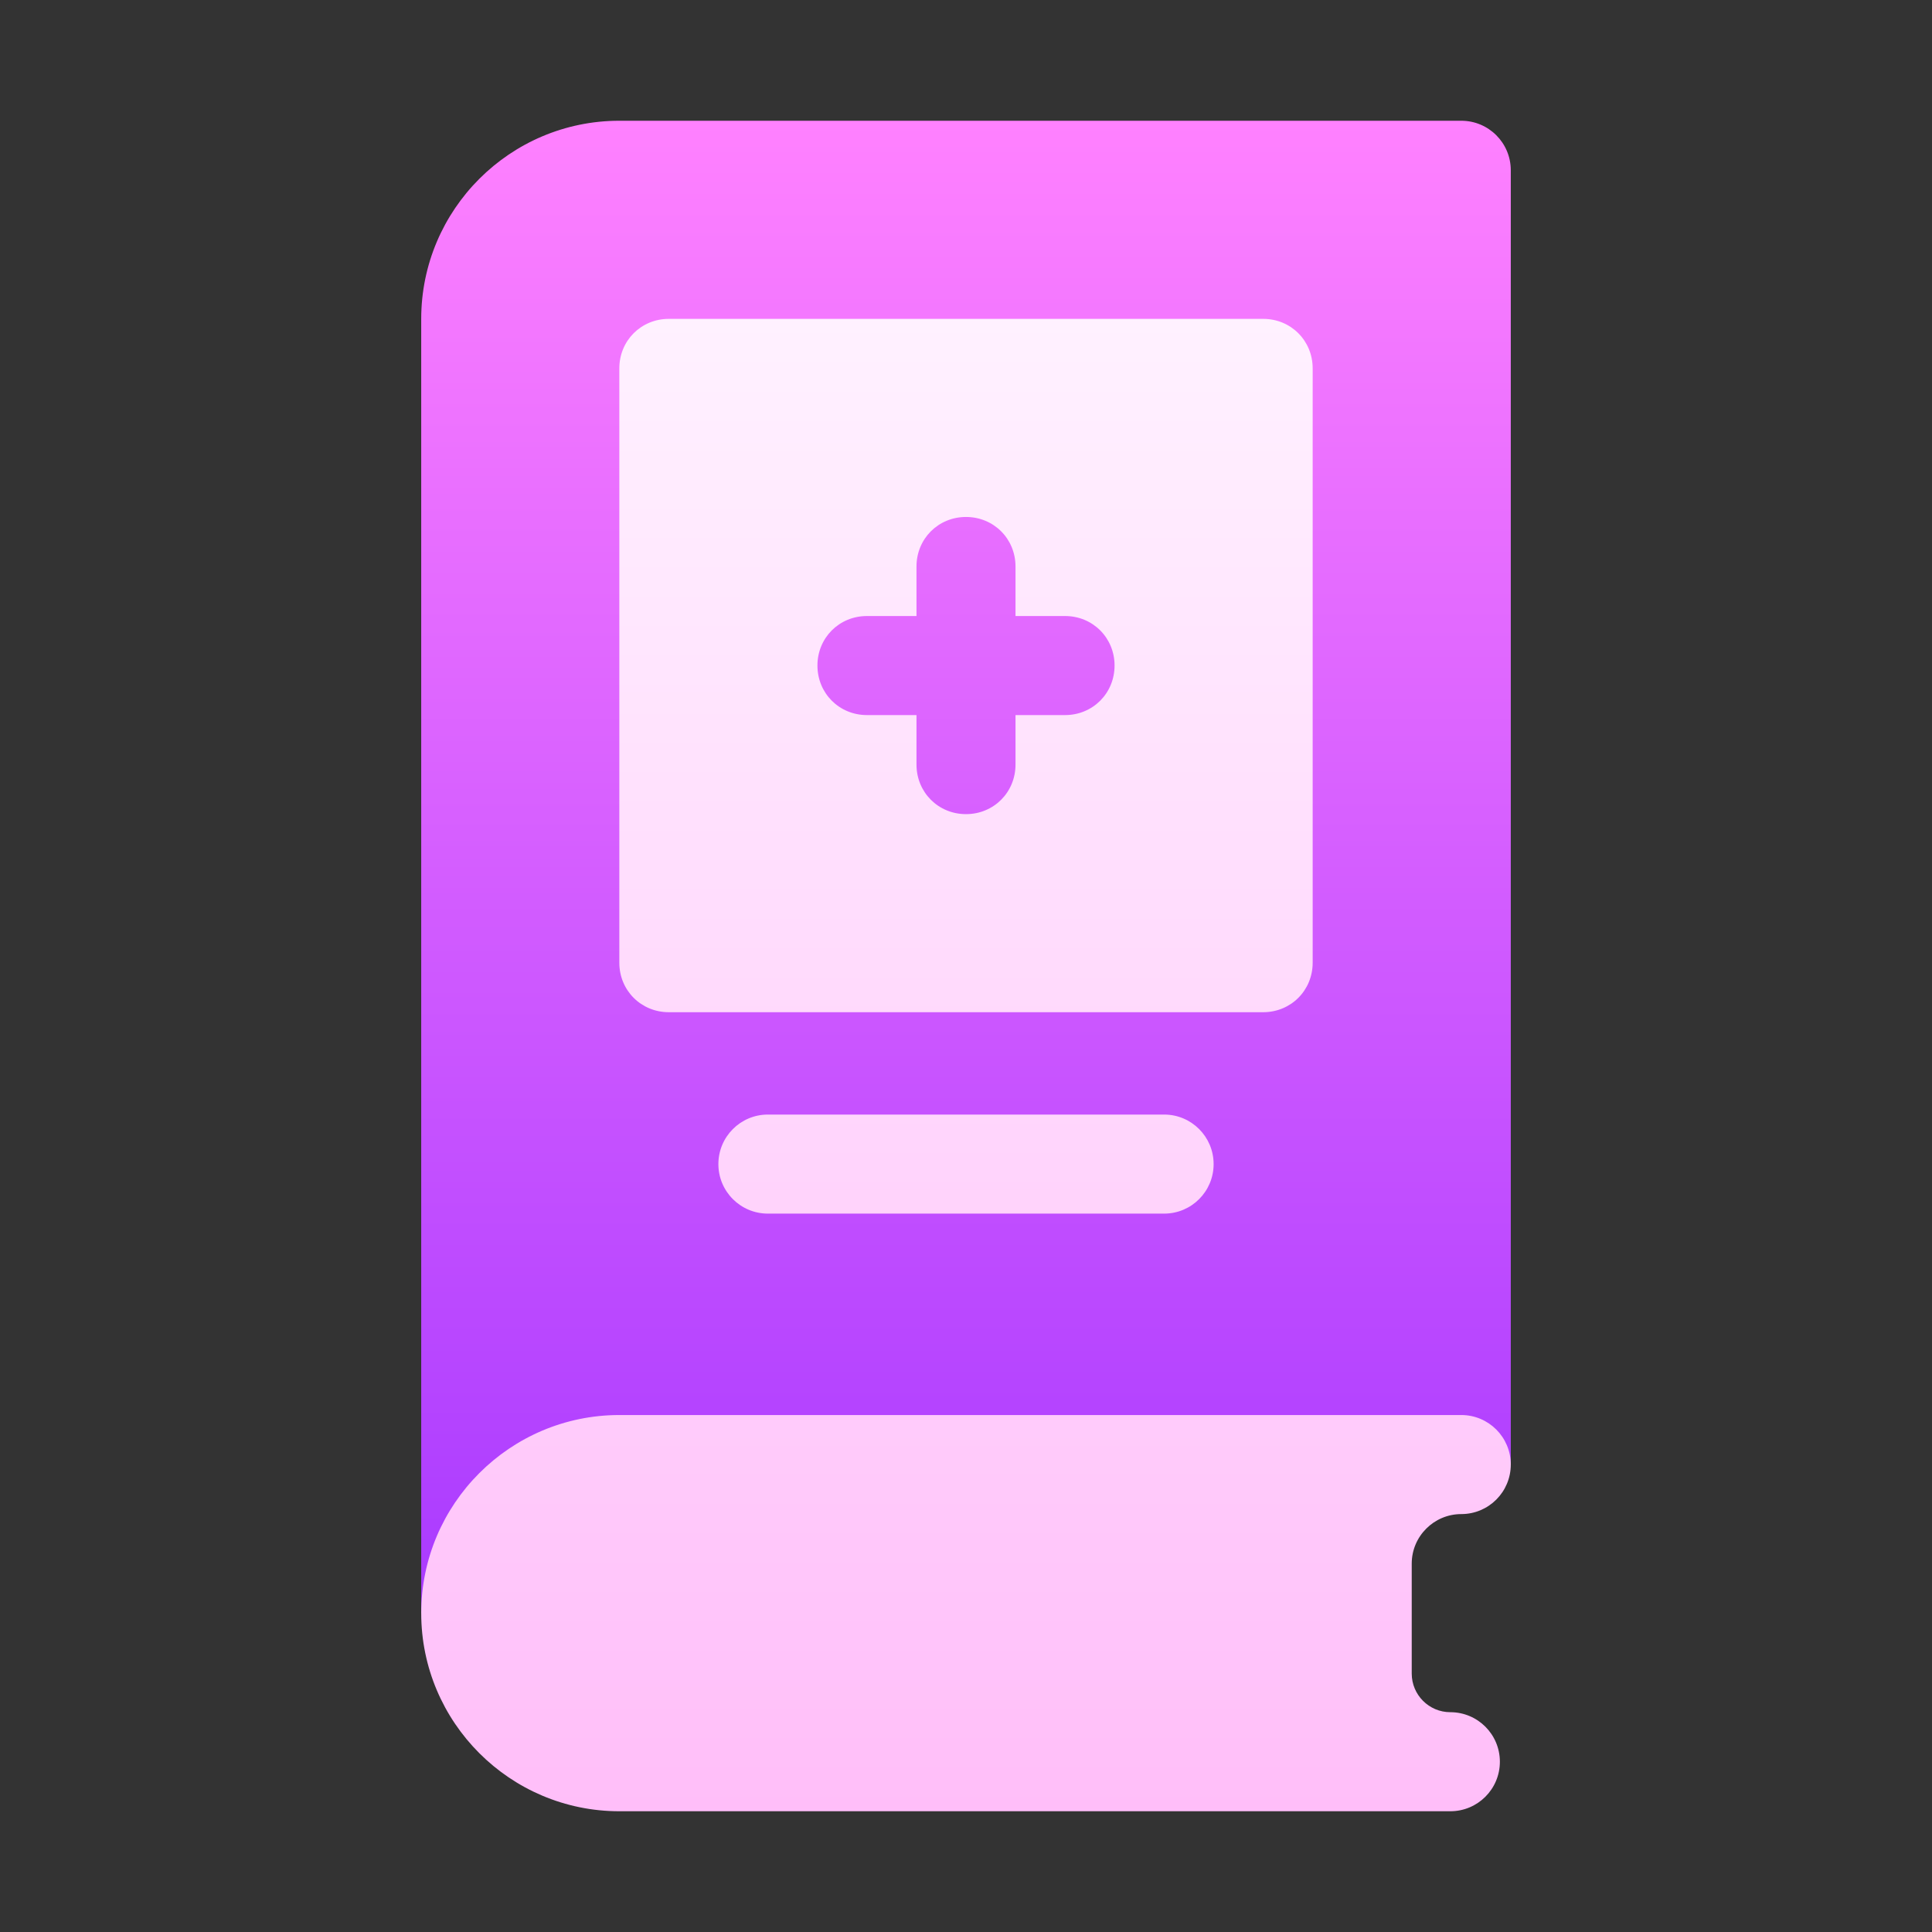
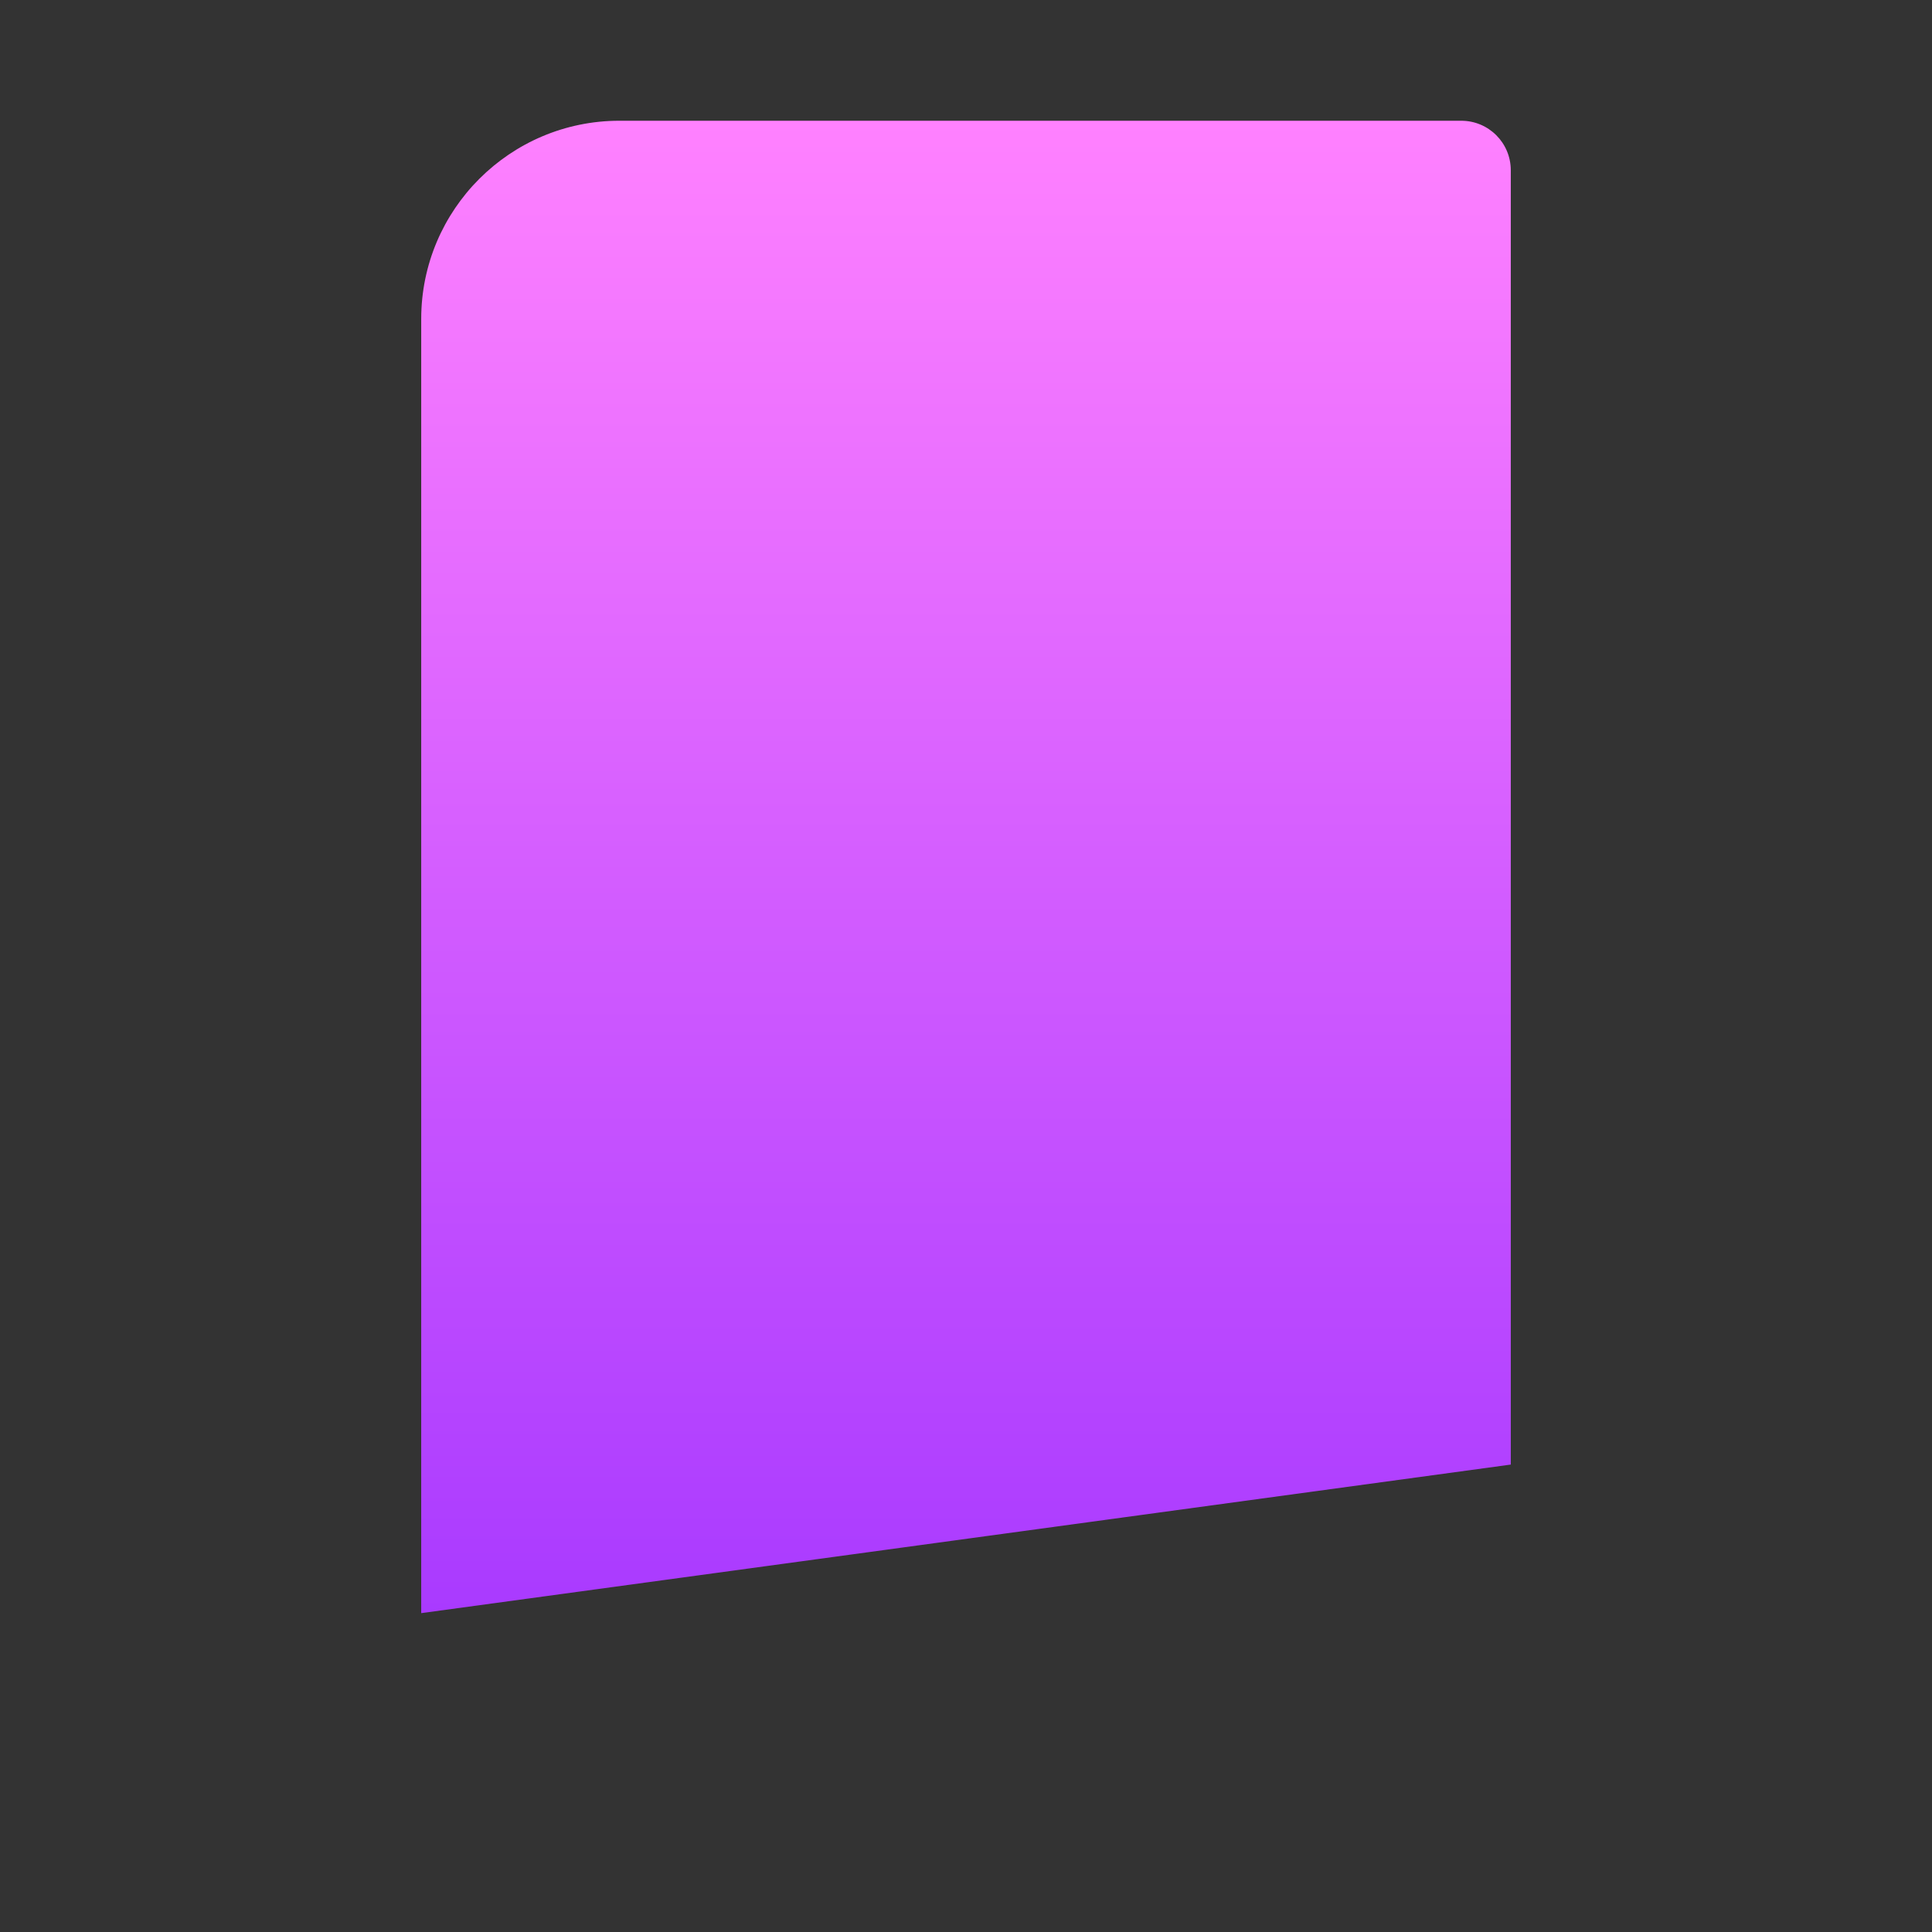
<svg xmlns="http://www.w3.org/2000/svg" width="48" height="48" viewBox="0 0 48 48" fill="none">
  <rect x="0" y="0" width="48" height="48" fill="#333333" stroke="none" />
  <g clip-path="url(#clip0_8507)">
    <path d="M36.305 3H15.387C12.674 3 10.465 5.207 10.465 7.922V40.078L37.535 36.387V4.23C37.535 3.55 36.985 3 36.305 3Z" fill="url(#paint0_linear_8507)" />
-     <path d="M16.617 25.148H31.383C32.072 25.148 32.613 24.607 32.613 23.918V9.152C32.613 8.463 32.072 7.922 31.383 7.922H16.617C15.928 7.922 15.387 8.463 15.387 9.152V23.918C15.387 24.607 15.928 25.148 16.617 25.148ZM21.539 15.305H22.77V14.074C22.77 13.385 23.311 12.844 24 12.844C24.689 12.844 25.23 13.385 25.23 14.074V15.305H26.461C27.15 15.305 27.691 15.846 27.691 16.535C27.691 17.224 27.15 17.766 26.461 17.766H25.23V18.996C25.23 19.685 24.689 20.227 24 20.227C23.311 20.227 22.77 19.685 22.77 18.996V17.766H21.539C20.85 17.766 20.309 17.224 20.309 16.535C20.309 15.846 20.85 15.305 21.539 15.305ZM36.033 42.539C35.504 42.539 35.074 42.109 35.074 41.579V38.848C35.074 38.169 35.627 37.617 36.305 37.617C36.985 37.617 37.535 37.067 37.535 36.387C37.535 35.707 36.985 35.156 36.305 35.156H15.387C12.674 35.156 10.465 37.364 10.465 40.078C10.465 42.793 12.674 45 15.387 45H36.033C36.713 45 37.264 44.45 37.264 43.77C37.264 43.089 36.713 42.539 36.033 42.539ZM19.078 27.691C18.398 27.691 17.848 28.242 17.848 28.922C17.848 29.602 18.398 30.152 19.078 30.152H28.922C29.602 30.152 30.152 29.602 30.152 28.922C30.152 28.242 29.602 27.691 28.922 27.691H19.078Z" fill="url(#paint1_linear_8507)" />
  </g>
  <defs>
    <linearGradient id="paint0_linear_8507" x1="24" y1="40.078" x2="24" y2="3" gradientUnits="userSpaceOnUse">
      <stop stop-color="#A93AFF" />
      <stop offset="1" stop-color="#FF81FF" />
    </linearGradient>
    <linearGradient id="paint1_linear_8507" x1="24" y1="45" x2="24" y2="7.922" gradientUnits="userSpaceOnUse">
      <stop stop-color="#FFBEF9" />
      <stop offset="1" stop-color="#FFF1FF" />
    </linearGradient>
    <clipPath id="clip0_8507">
      <rect width="42" height="42" fill="white" transform="translate(3 3)" />
    </clipPath>
  </defs>
</svg>